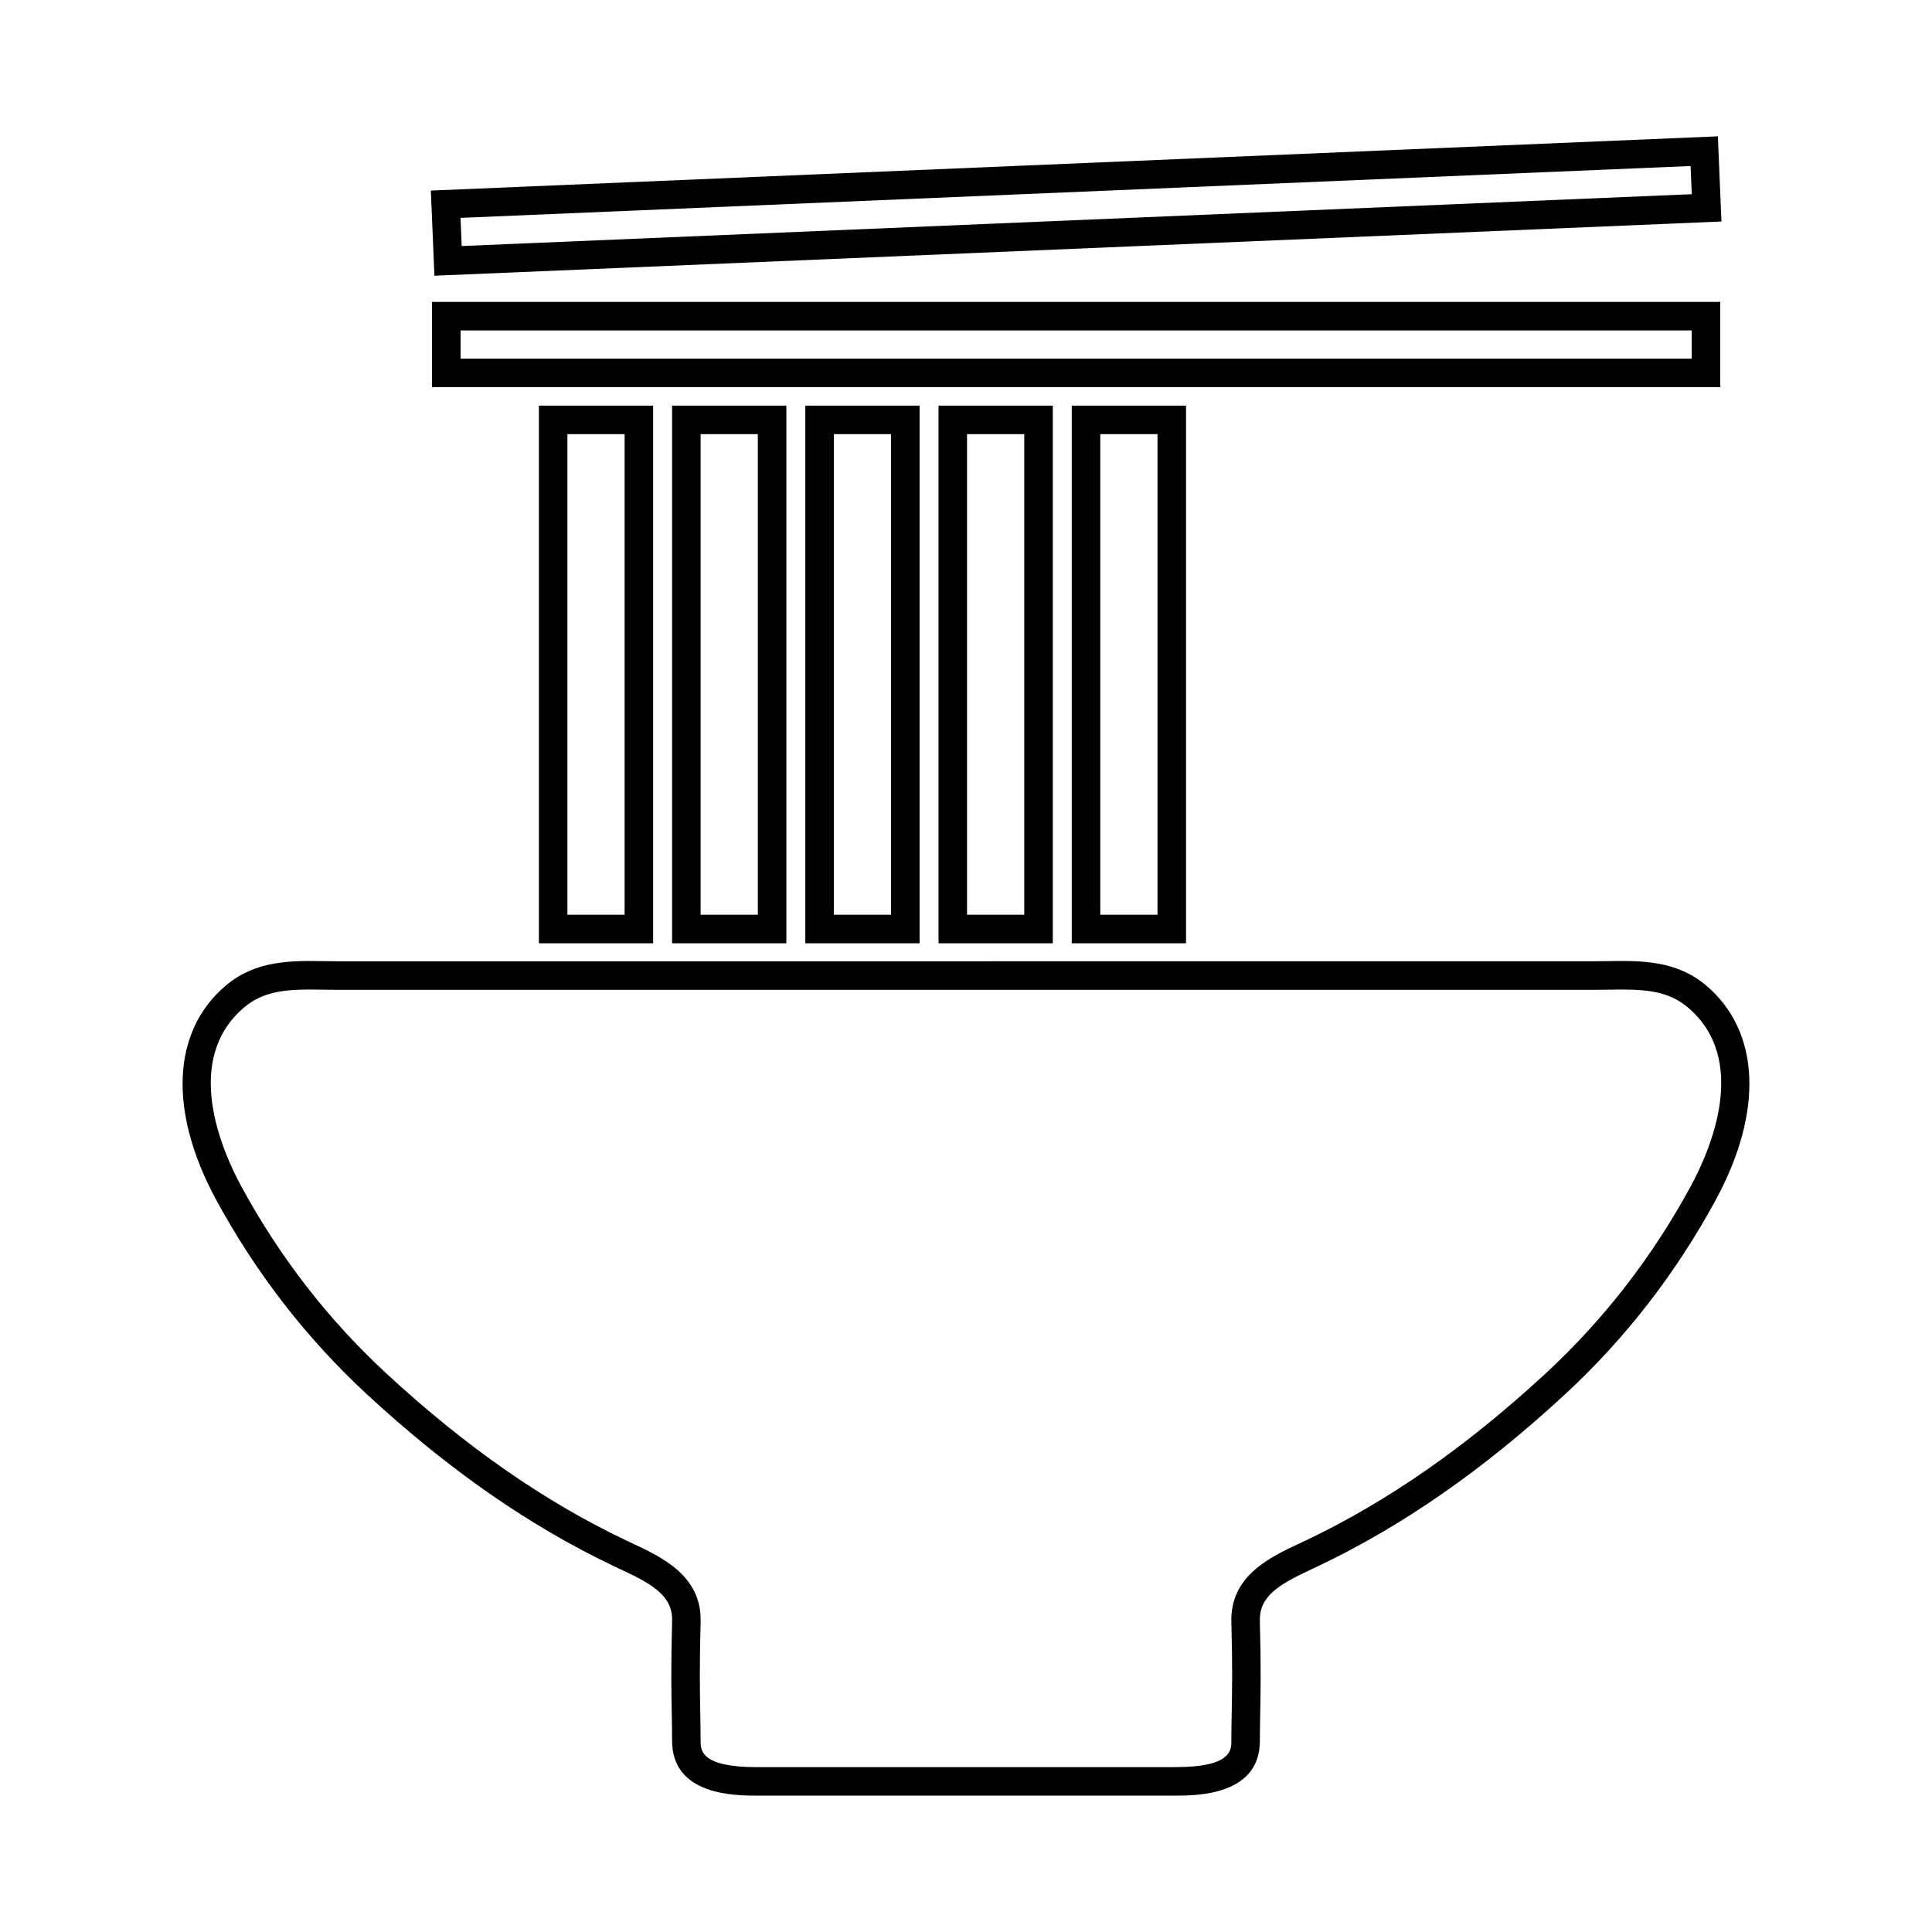
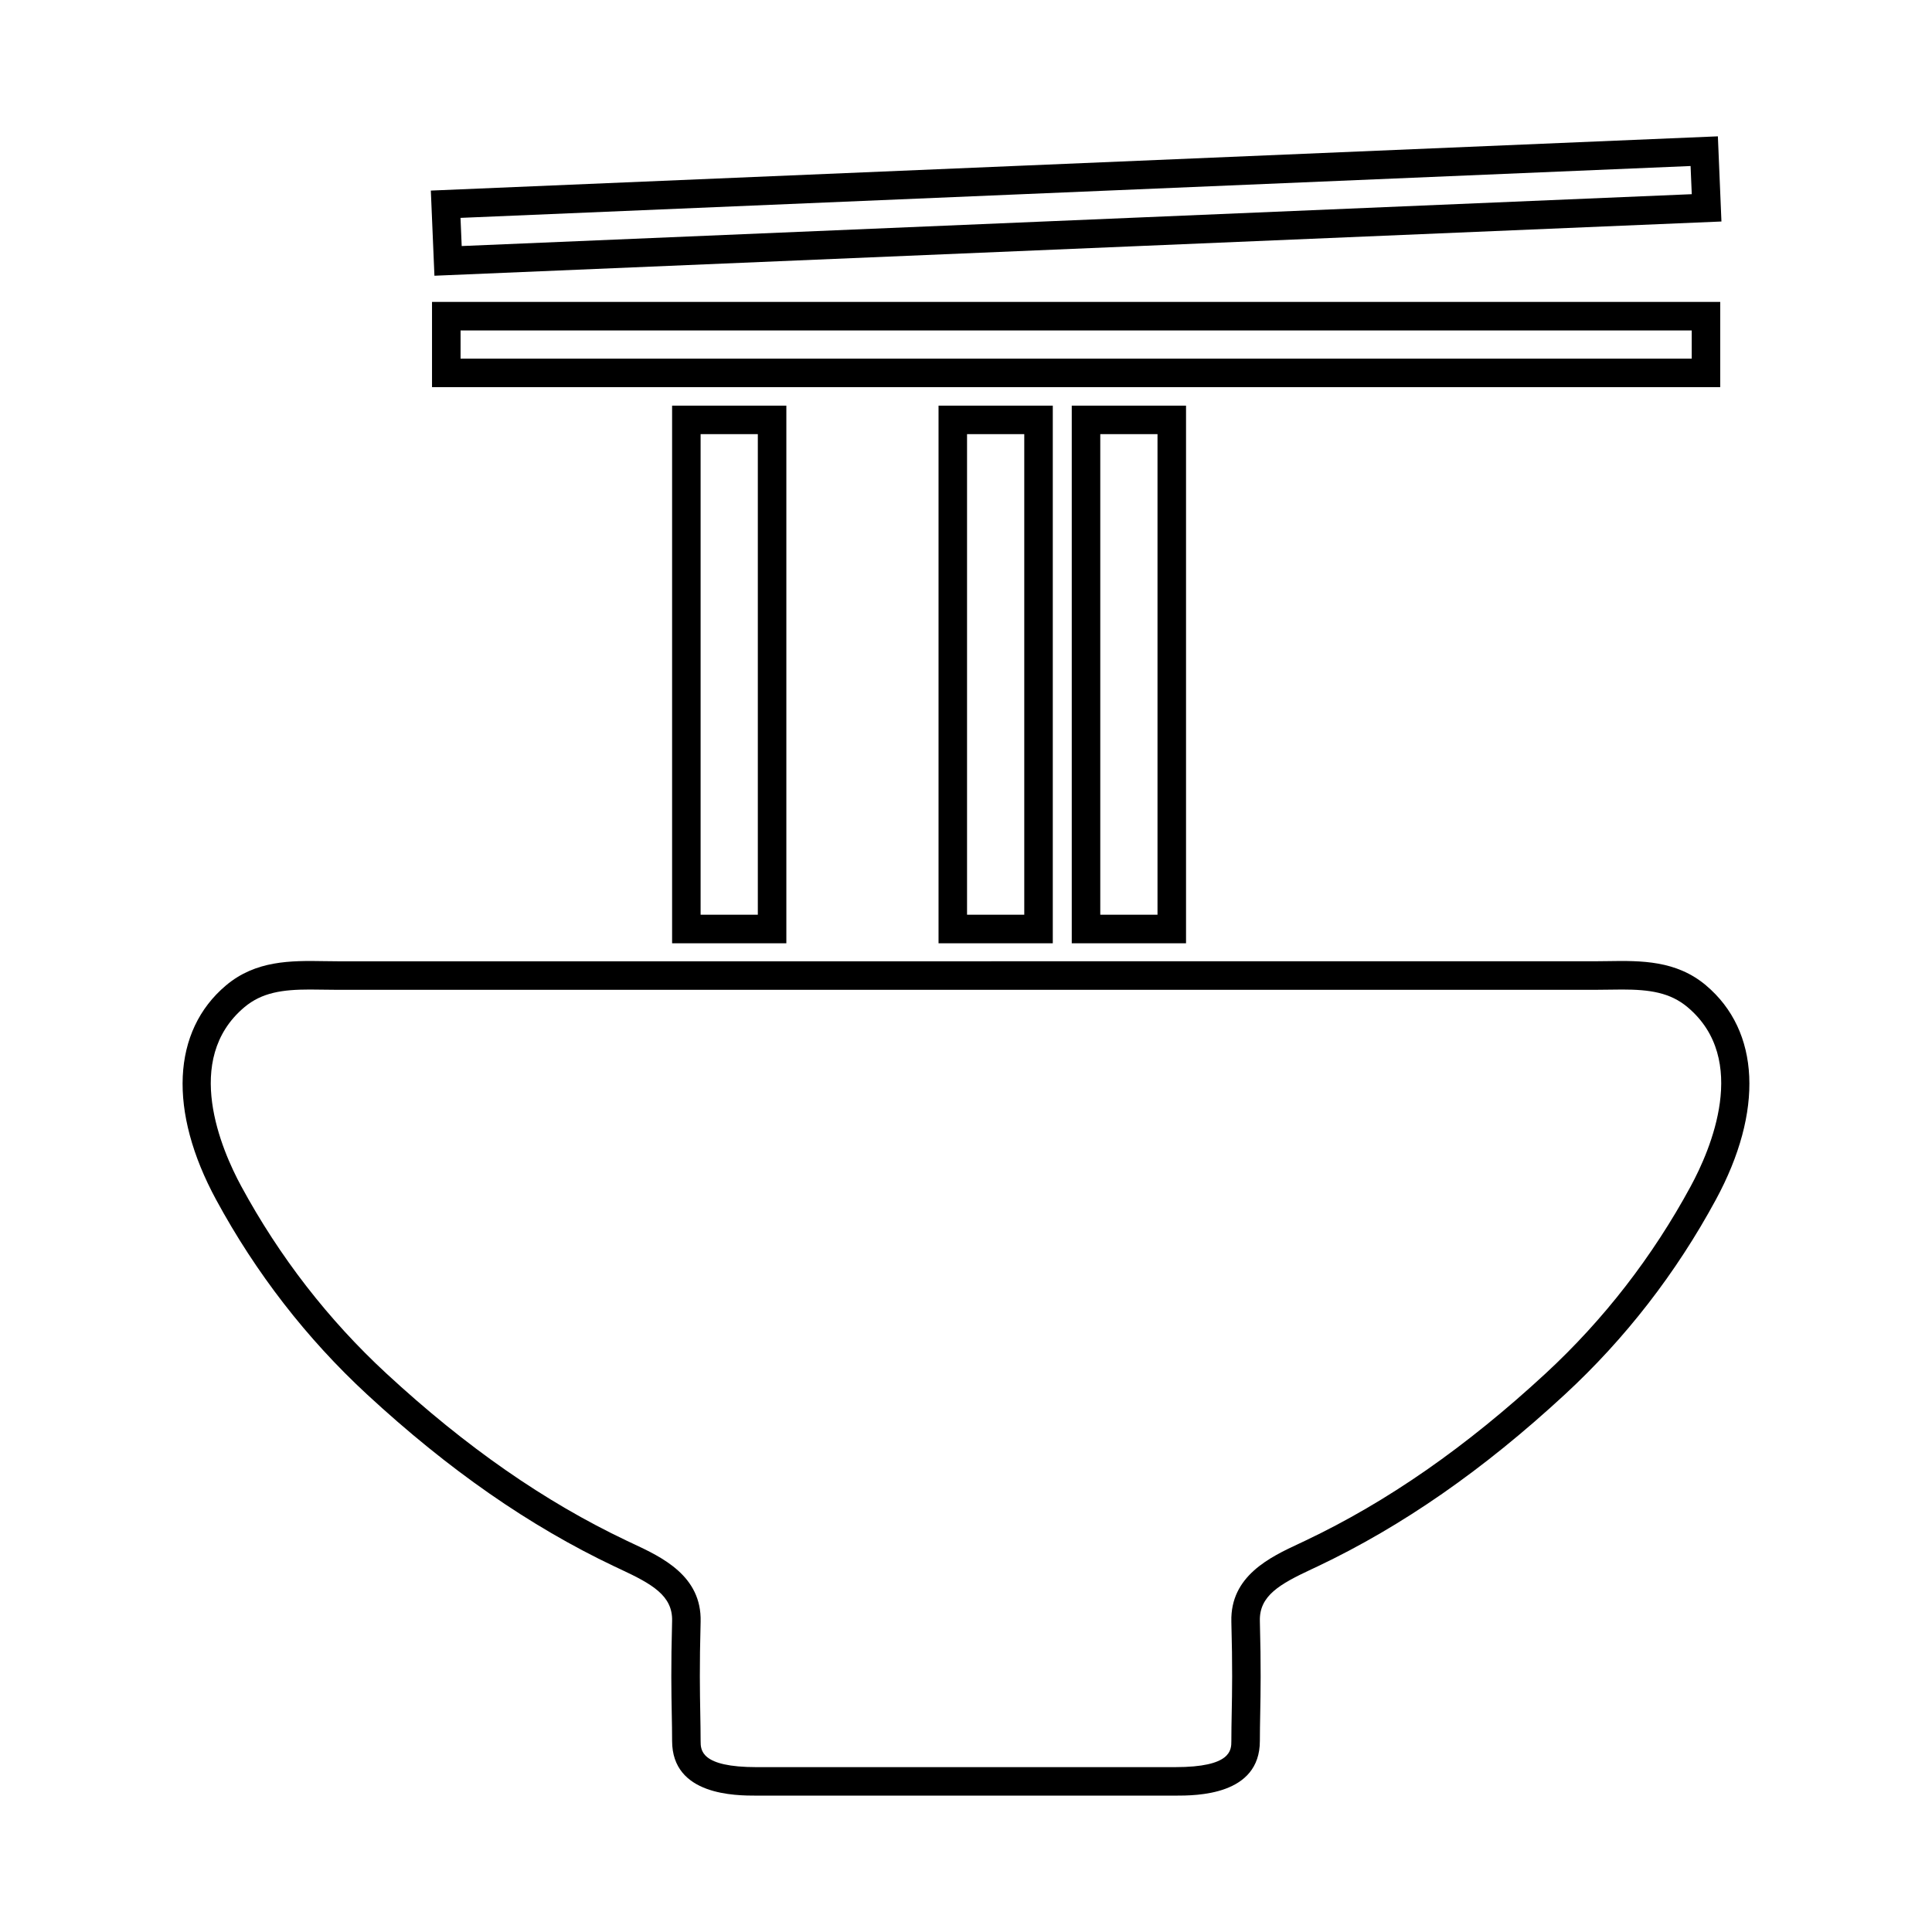
<svg xmlns="http://www.w3.org/2000/svg" fill="#000000" width="800px" height="800px" version="1.1" viewBox="144 144 512 512">
  <g>
    <path d="m596.12 405.14c-7.883-6.641-17.184-6.578-26.043-6.43-1.23 0.02-2.457 0.039-3.684 0.039l-332.78 0.004c-1.223 0-2.453-0.02-3.684-0.039-8.855-0.152-18.152-0.215-26.043 6.43-14.348 12.09-15.324 33.328-2.606 56.801 10.531 19.434 23.988 36.793 39.992 51.59 21.637 20 43.09 34.914 65.57 45.59l1.594 0.746c8.379 3.918 13.859 6.992 13.68 13.699-0.328 12.105-0.195 19.098-0.09 24.711 0.047 2.453 0.09 4.707 0.09 7.078 0 14.5 16.879 14.5 22.418 14.5h110.92c5.547 0 22.426 0 22.426-14.5 0-2.379 0.047-4.625 0.09-7.078 0.105-5.613 0.238-12.605-0.09-24.707-0.18-6.711 5.301-9.777 13.68-13.703l1.594-0.746c22.484-10.676 43.938-25.59 65.57-45.59 16.012-14.797 29.469-32.152 39.992-51.59 12.723-23.477 11.746-44.707-2.598-56.805zm-4.043 53.203c-10.137 18.711-23.078 35.406-38.48 49.645-21.07 19.473-41.898 33.969-63.68 44.309l-1.559 0.734c-7.75 3.621-18.359 8.586-18.035 20.746 0.324 11.934 0.203 18.539 0.09 24.363-0.047 2.504-0.09 4.797-0.09 7.227 0 2.43 0 6.941-14.867 6.941l-110.92 0.004c-14.863 0-14.863-4.516-14.863-6.941 0-2.43-0.047-4.719-0.09-7.227-0.105-5.824-0.23-12.43 0.09-24.363 0.328-12.16-10.281-17.125-18.031-20.746l-1.559-0.734c-21.781-10.344-42.613-24.836-63.68-44.309-15.402-14.234-28.344-30.938-38.48-49.645-5.223-9.645-15.602-33.57 0.832-47.418 4.641-3.906 10.078-4.695 17.352-4.695 1.23 0 2.465 0.02 3.699 0.039 1.27 0.02 2.543 0.039 3.809 0.039h332.78c1.266 0 2.535-0.02 3.809-0.039 1.234-0.02 2.465-0.039 3.691-0.039 7.269 0 12.711 0.785 17.352 4.695 16.434 13.84 6.055 37.773 0.828 47.414z" />
    <path d="m599.88 224.01h-341.39v22.586h341.39zm-7.555 15.035h-326.27v-7.473h326.27z" />
    <path d="m600.2 202.7-0.945-22.57-341.08 14.375 0.953 22.566zm-8.18-14.703 0.316 7.465-325.98 13.742-0.316-7.465z" />
-     <path d="m317.09 393.98v-142.48h-30.277v142.48zm-22.723-134.93h15.164v127.36h-15.164z" />
    <path d="m352.39 393.98v-142.48h-30.277v142.48zm-22.723-134.93h15.164v127.36h-15.164z" />
-     <path d="m387.7 393.98v-142.48h-30.277v142.48zm-22.727-134.93h15.164v127.36h-15.164z" />
    <path d="m423 393.98v-142.48h-30.277v142.48zm-22.723-134.93h15.164v127.36h-15.164z" />
    <path d="m458.31 393.98v-142.48h-30.285v142.48zm-22.727-134.93h15.168v127.36h-15.168z" />
  </g>
</svg>